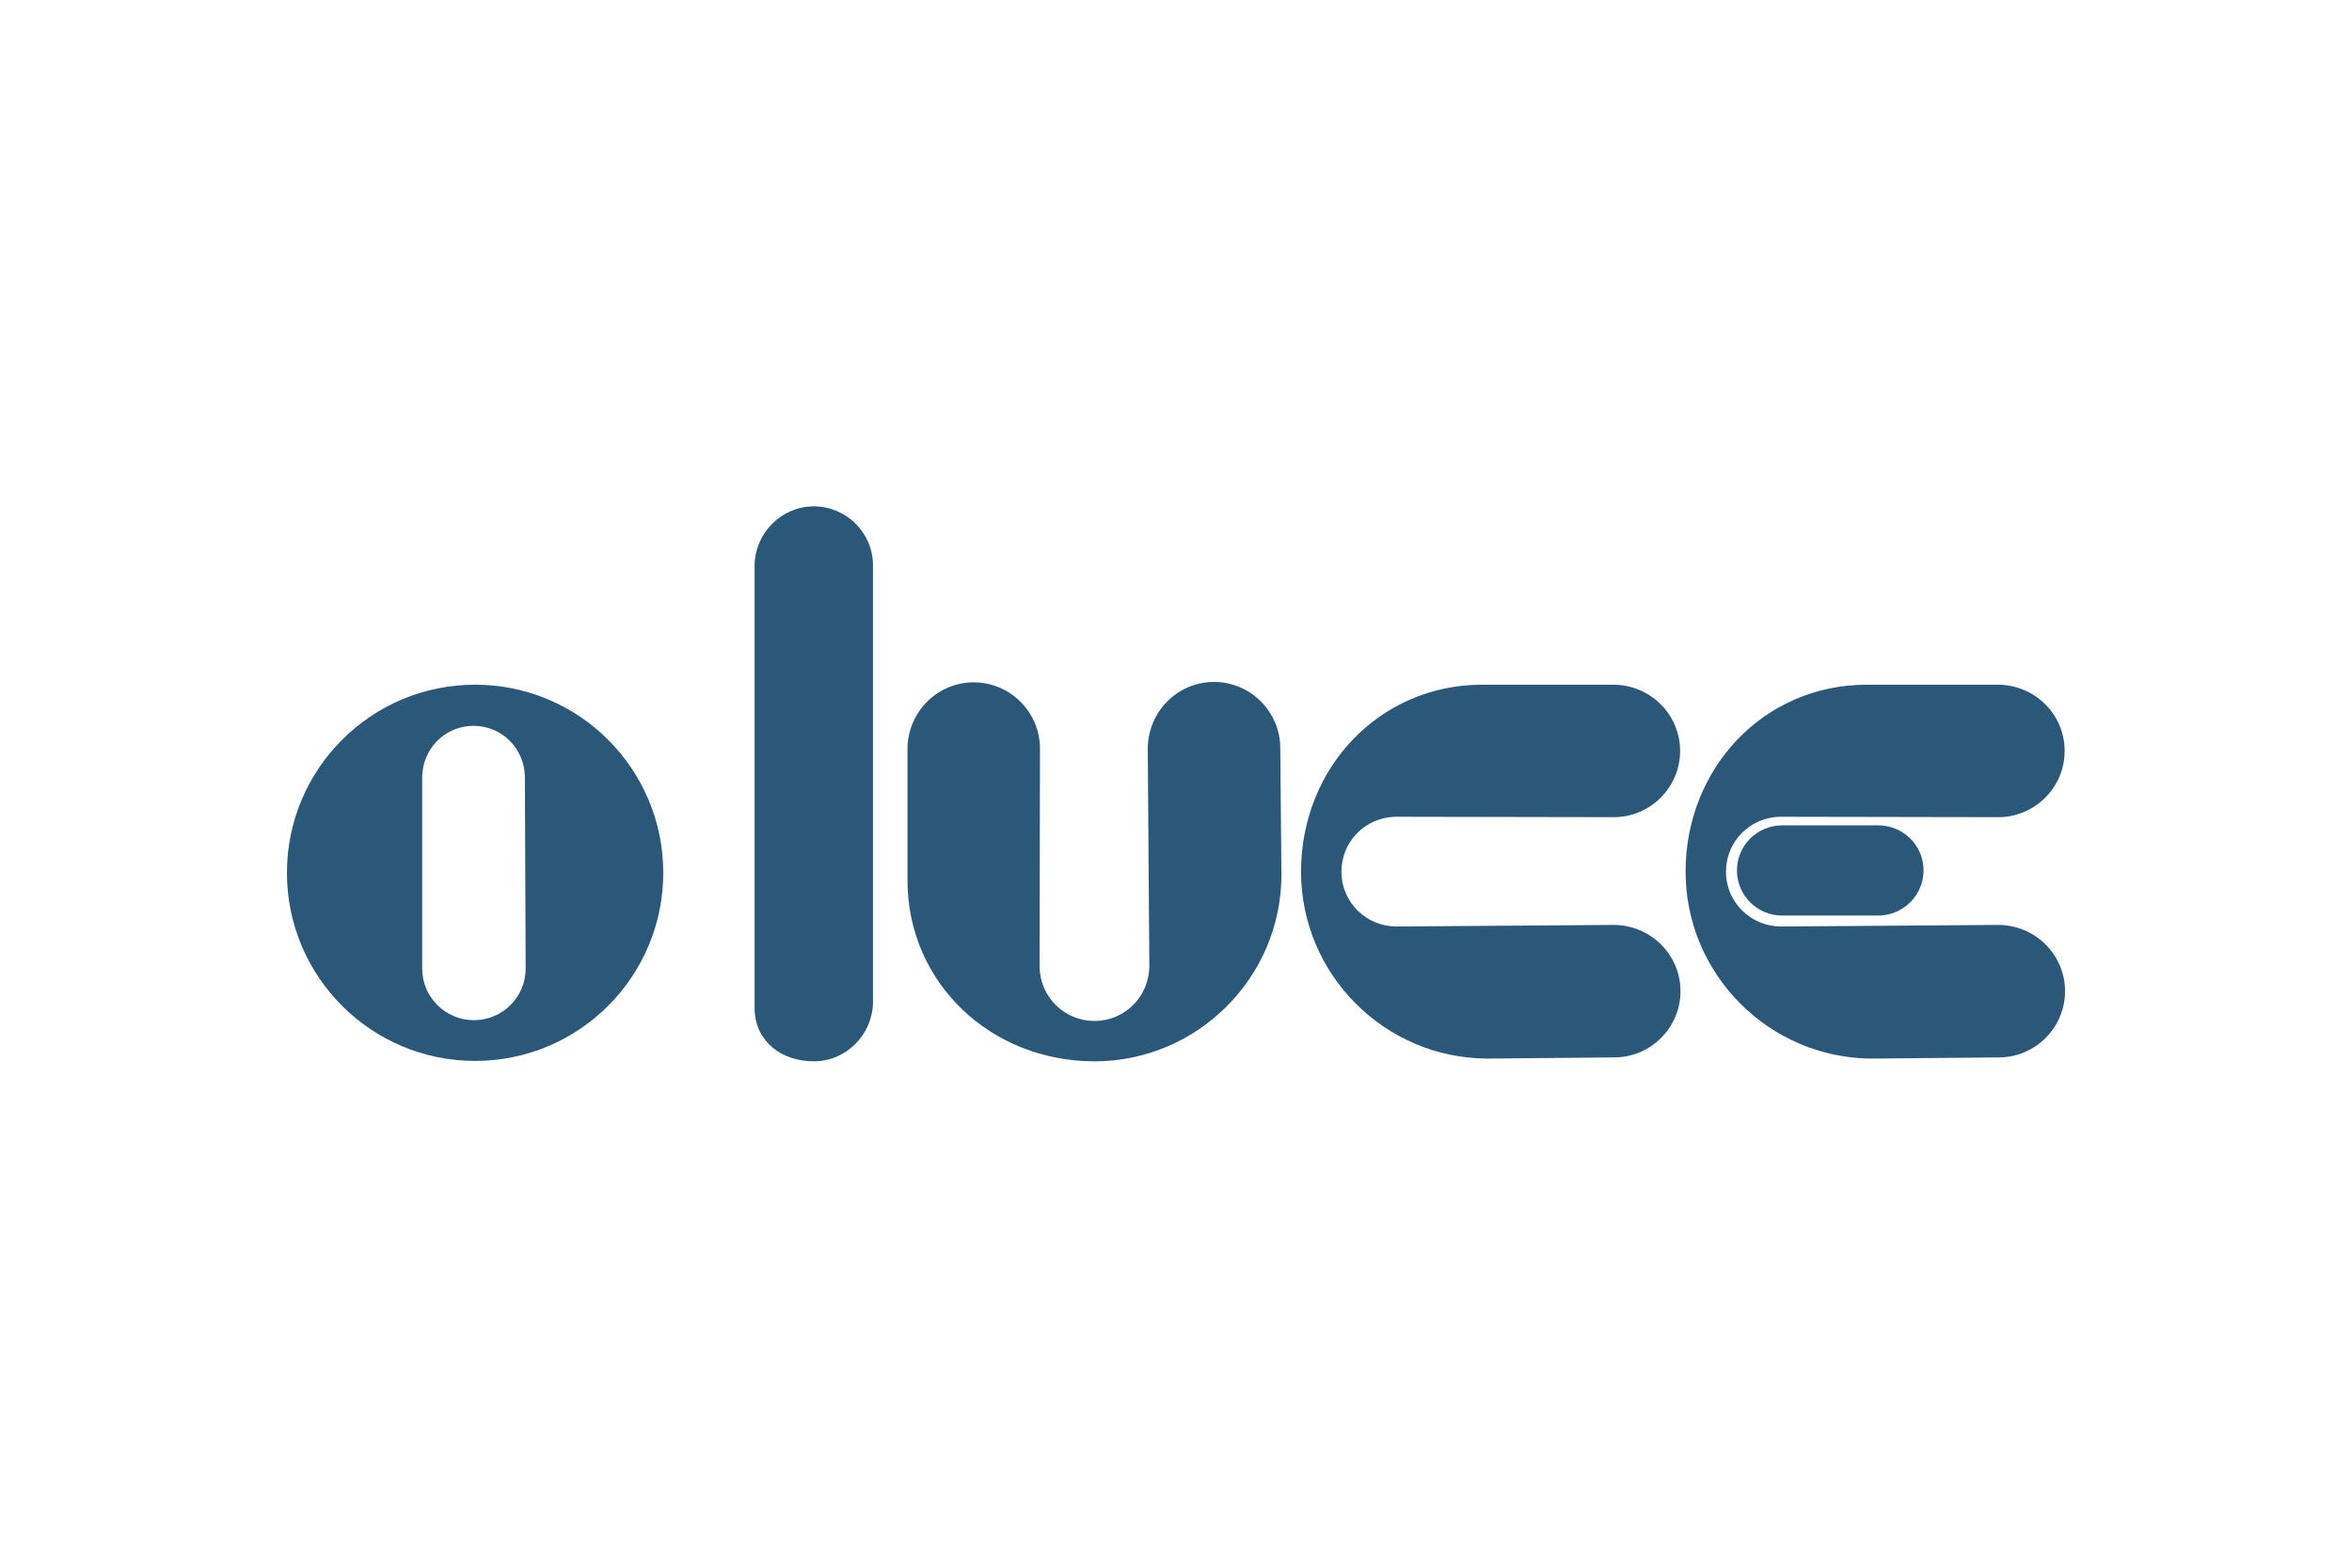
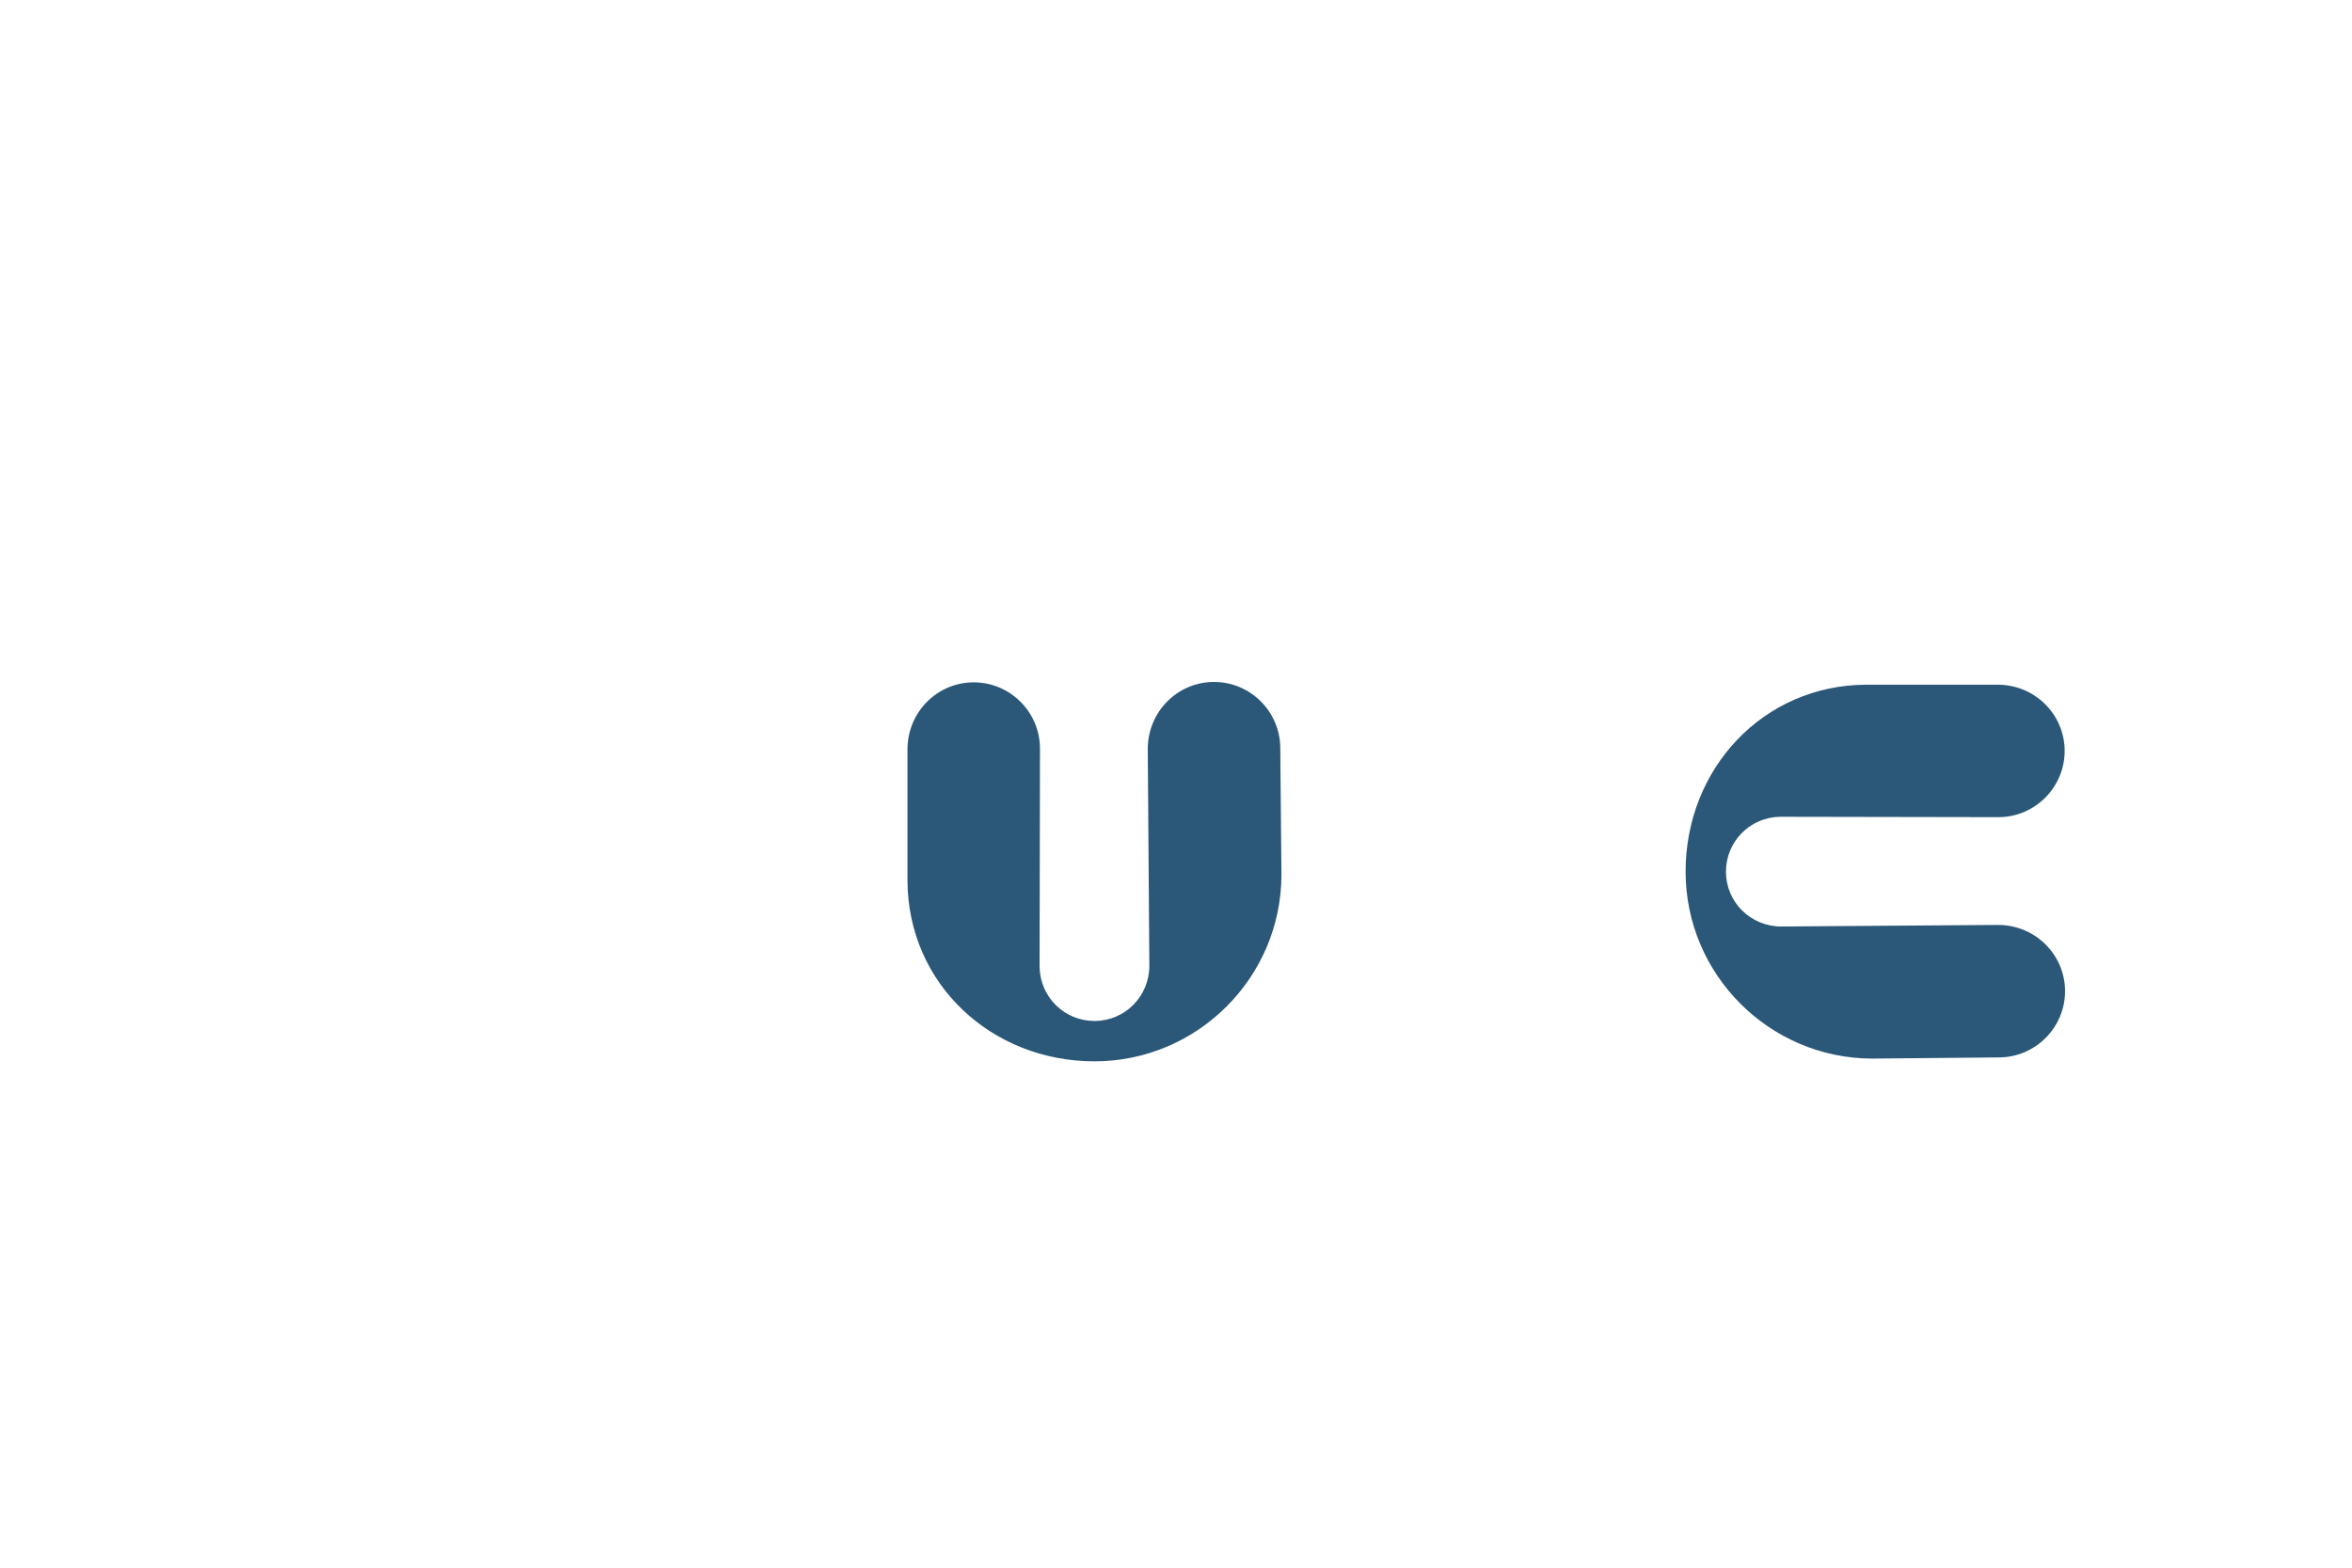
<svg xmlns="http://www.w3.org/2000/svg" version="1.1" id="Layer_1" x="0px" y="0px" viewBox="0 0 600 400" style="enable-background:new 0 0 600 400;" xml:space="preserve">
  <style type="text/css">
	.st0{fill:#2B5878;}
	.st1{fill-rule:evenodd;clip-rule:evenodd;fill:#2B5878;}
</style>
  <g>
-     <path class="st0" d="M379.4,270.1c-26.2-0.1-47.5-21.5-47.5-47.7c0-26.3,19.8-47.6,46.1-47.7h33.5c9.5,0,17.1,7.6,17.1,16.9   c0,9.3-7.6,16.9-16.9,16.9l-55.8-0.1c-7.7,0.2-13.7,6.4-13.7,14c0,7.8,6.3,14,14.1,14l55.3-0.4c9.5,0,17.1,7.6,17.1,16.9   c0,9.3-7.6,16.9-16.9,16.9L379.4,270.1z" />
    <path class="st0" d="M326.9,223.3c-0.1,26.2-21.5,47.5-47.7,47.5c-26.3,0-47.6-19.8-47.7-46.1v-33.5c0-9.5,7.6-17.1,16.9-17.1   c9.3,0,16.9,7.6,16.9,16.9l-0.1,55.8c0.2,7.7,6.4,13.7,14,13.7c7.8,0,14-6.3,14-14.1l-0.4-55.3c0-9.5,7.6-17.1,16.9-17.1   c9.3,0,16.9,7.6,16.9,16.9L326.9,223.3z" />
-     <path class="st0" d="M192.5,257.5V144.1c0.2-8.2,6.9-14.9,15.1-14.9s15,6.6,15.1,14.9v111.8c-0.2,8.2-6.9,14.9-15.1,14.9   C199.4,270.8,192.7,265.8,192.5,257.5" />
-     <path class="st0" d="M454.6,233.6c-6.3,0-11.5-5.1-11.5-11.5c0-6.3,5.1-11.5,11.5-11.5h24.6c6.3,0,11.5,5.1,11.5,11.5   c0,6.3-5.2,11.5-11.5,11.5H454.6z" />
    <path class="st0" d="M477.5,270.1c-26.2-0.1-47.5-21.5-47.5-47.7c0-26.3,19.8-47.6,46.1-47.7h33.5c9.5,0,17.1,7.6,17.1,16.9   c0,9.3-7.6,16.9-16.9,16.9l-55.8-0.1c-7.7,0.2-13.7,6.4-13.7,14c0,7.8,6.3,14,14.1,14l55.3-0.4c9.5,0,17.1,7.6,17.1,16.9   c0,9.3-7.6,16.9-16.9,16.9L477.5,270.1z" />
-     <path class="st1" d="M134.1,247.1c0,7.3-5.9,13.2-13.2,13.2c-7.3,0-13.2-5.9-13.2-13.2l0-48.7c0-7.3,5.8-13.2,13.1-13.2   c7.3,0,13.1,5.9,13.1,13.2L134.1,247.1z M73.2,222.7c0-26.5,21.5-48,48-48c26.5,0,48,21.5,48,48c0,26.5-21.5,48-48,48   C94.7,270.7,73.2,249.2,73.2,222.7" />
  </g>
</svg>